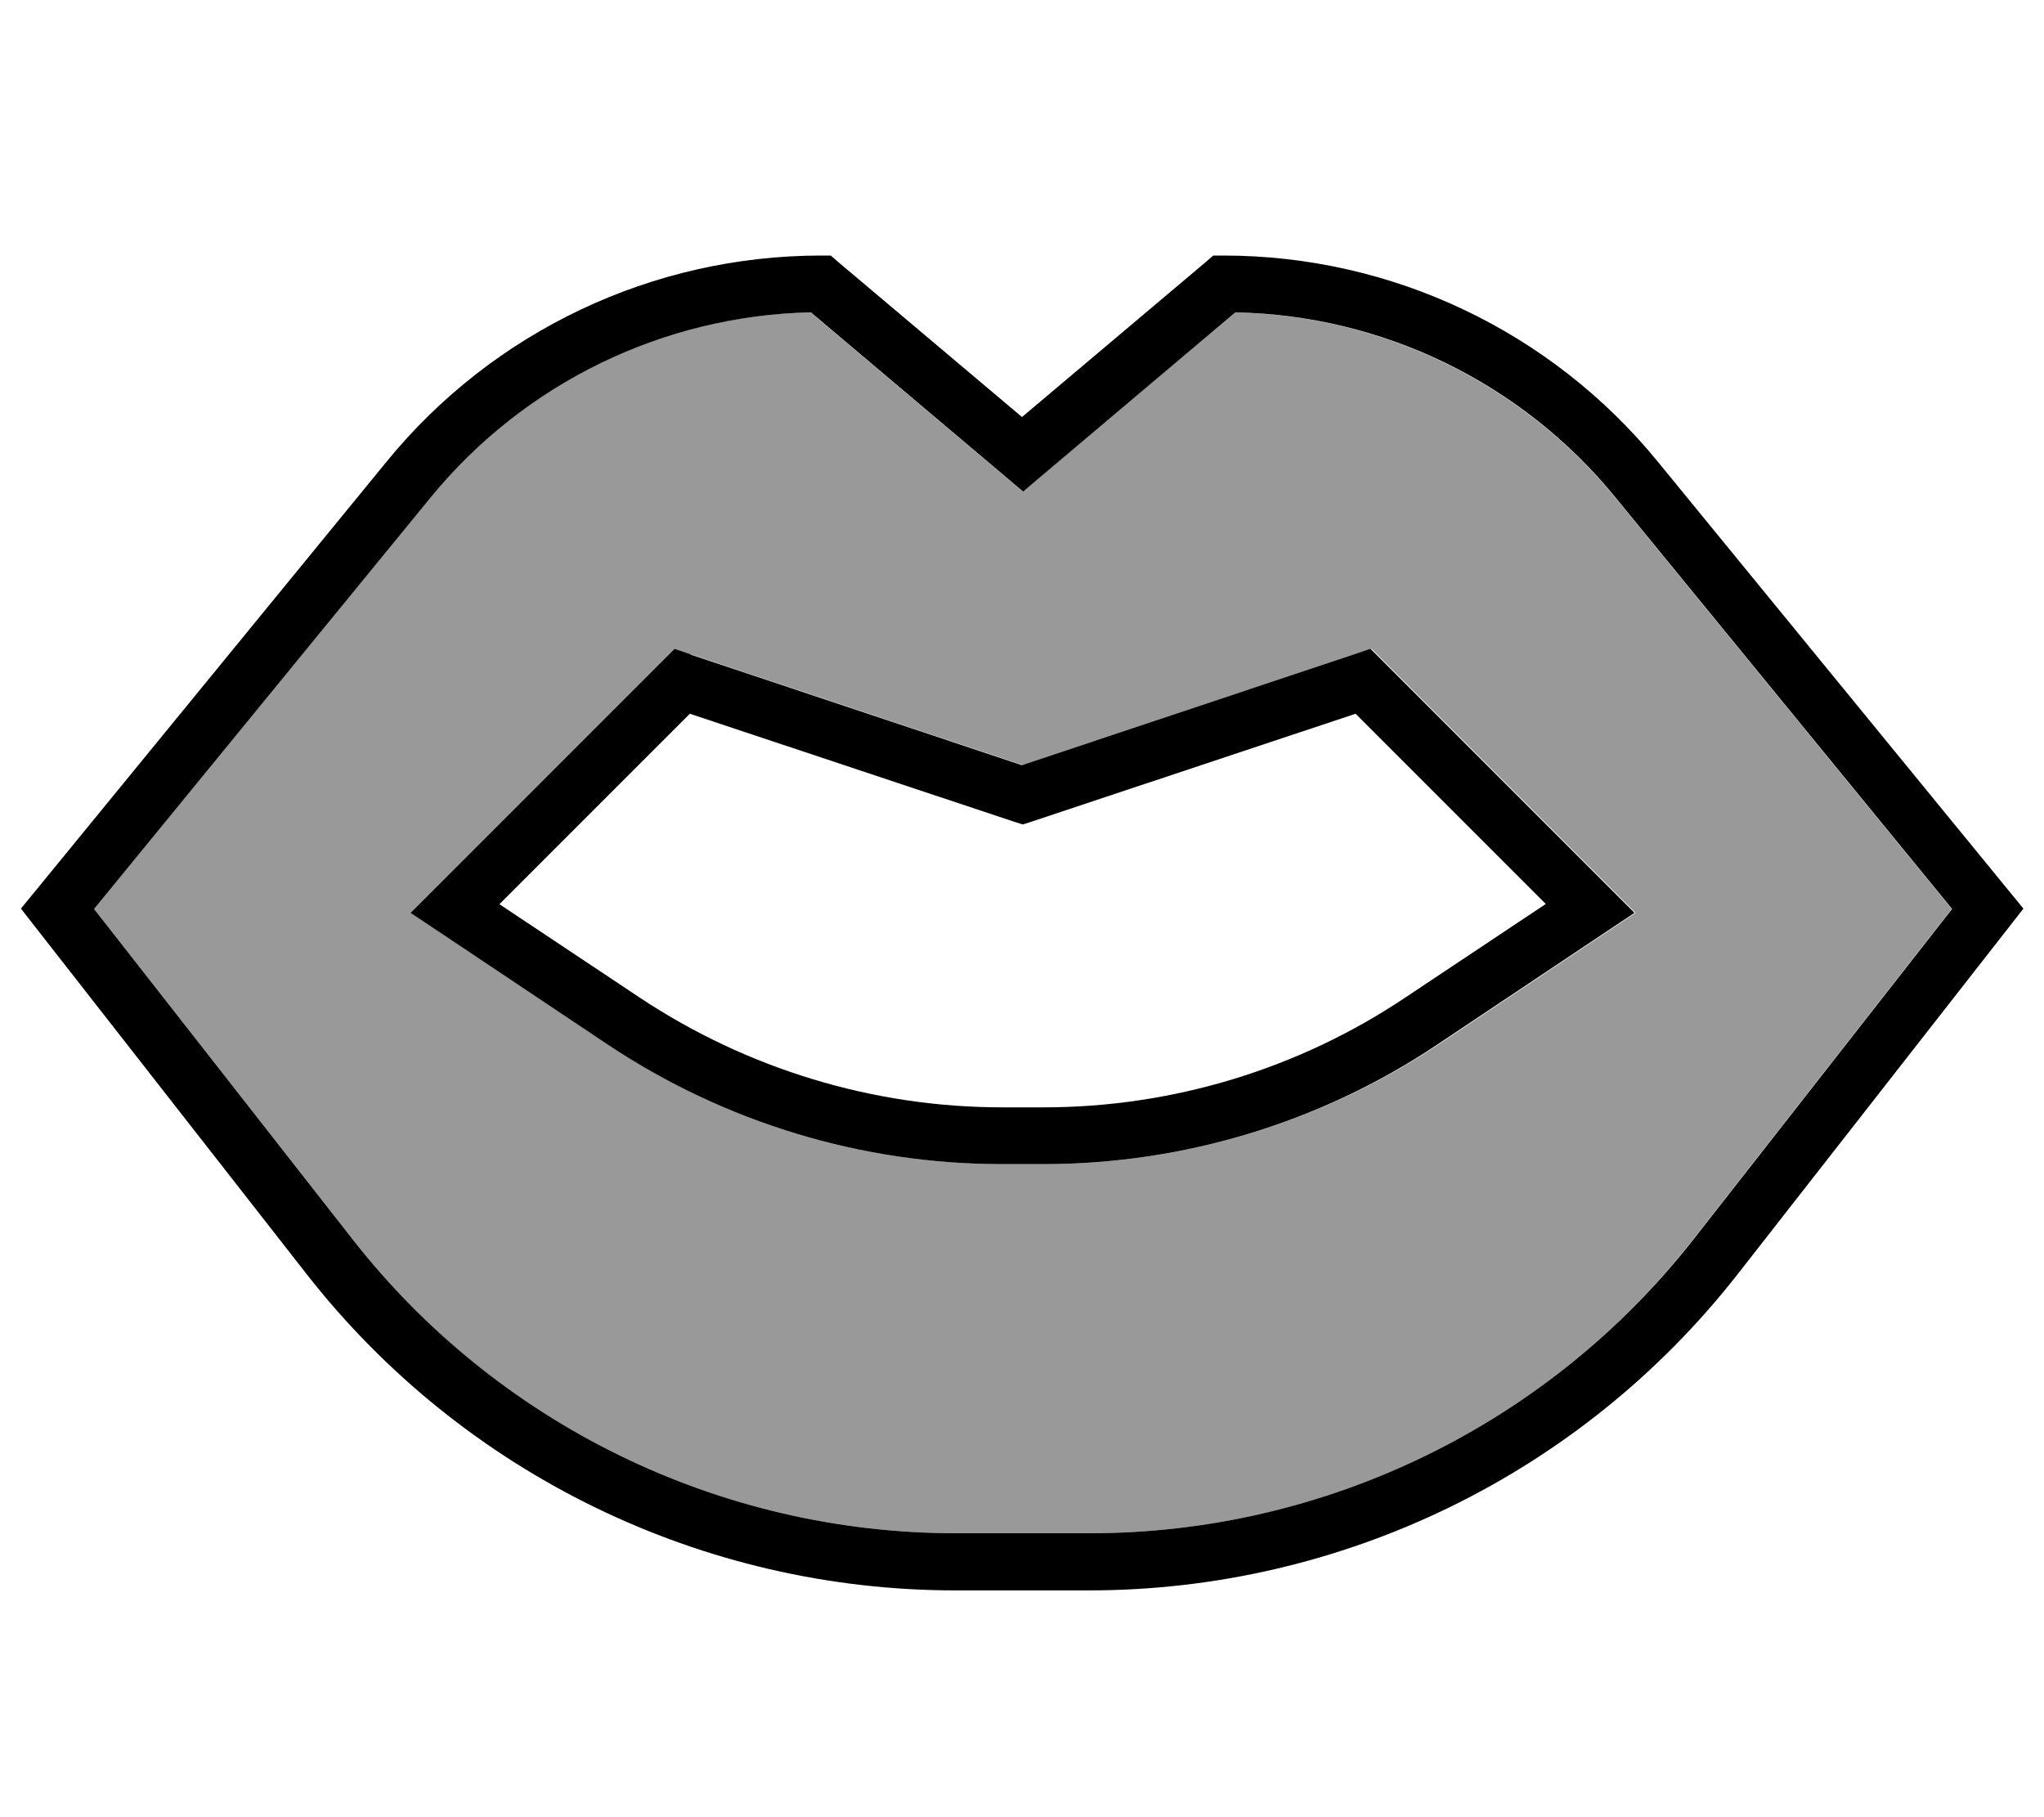
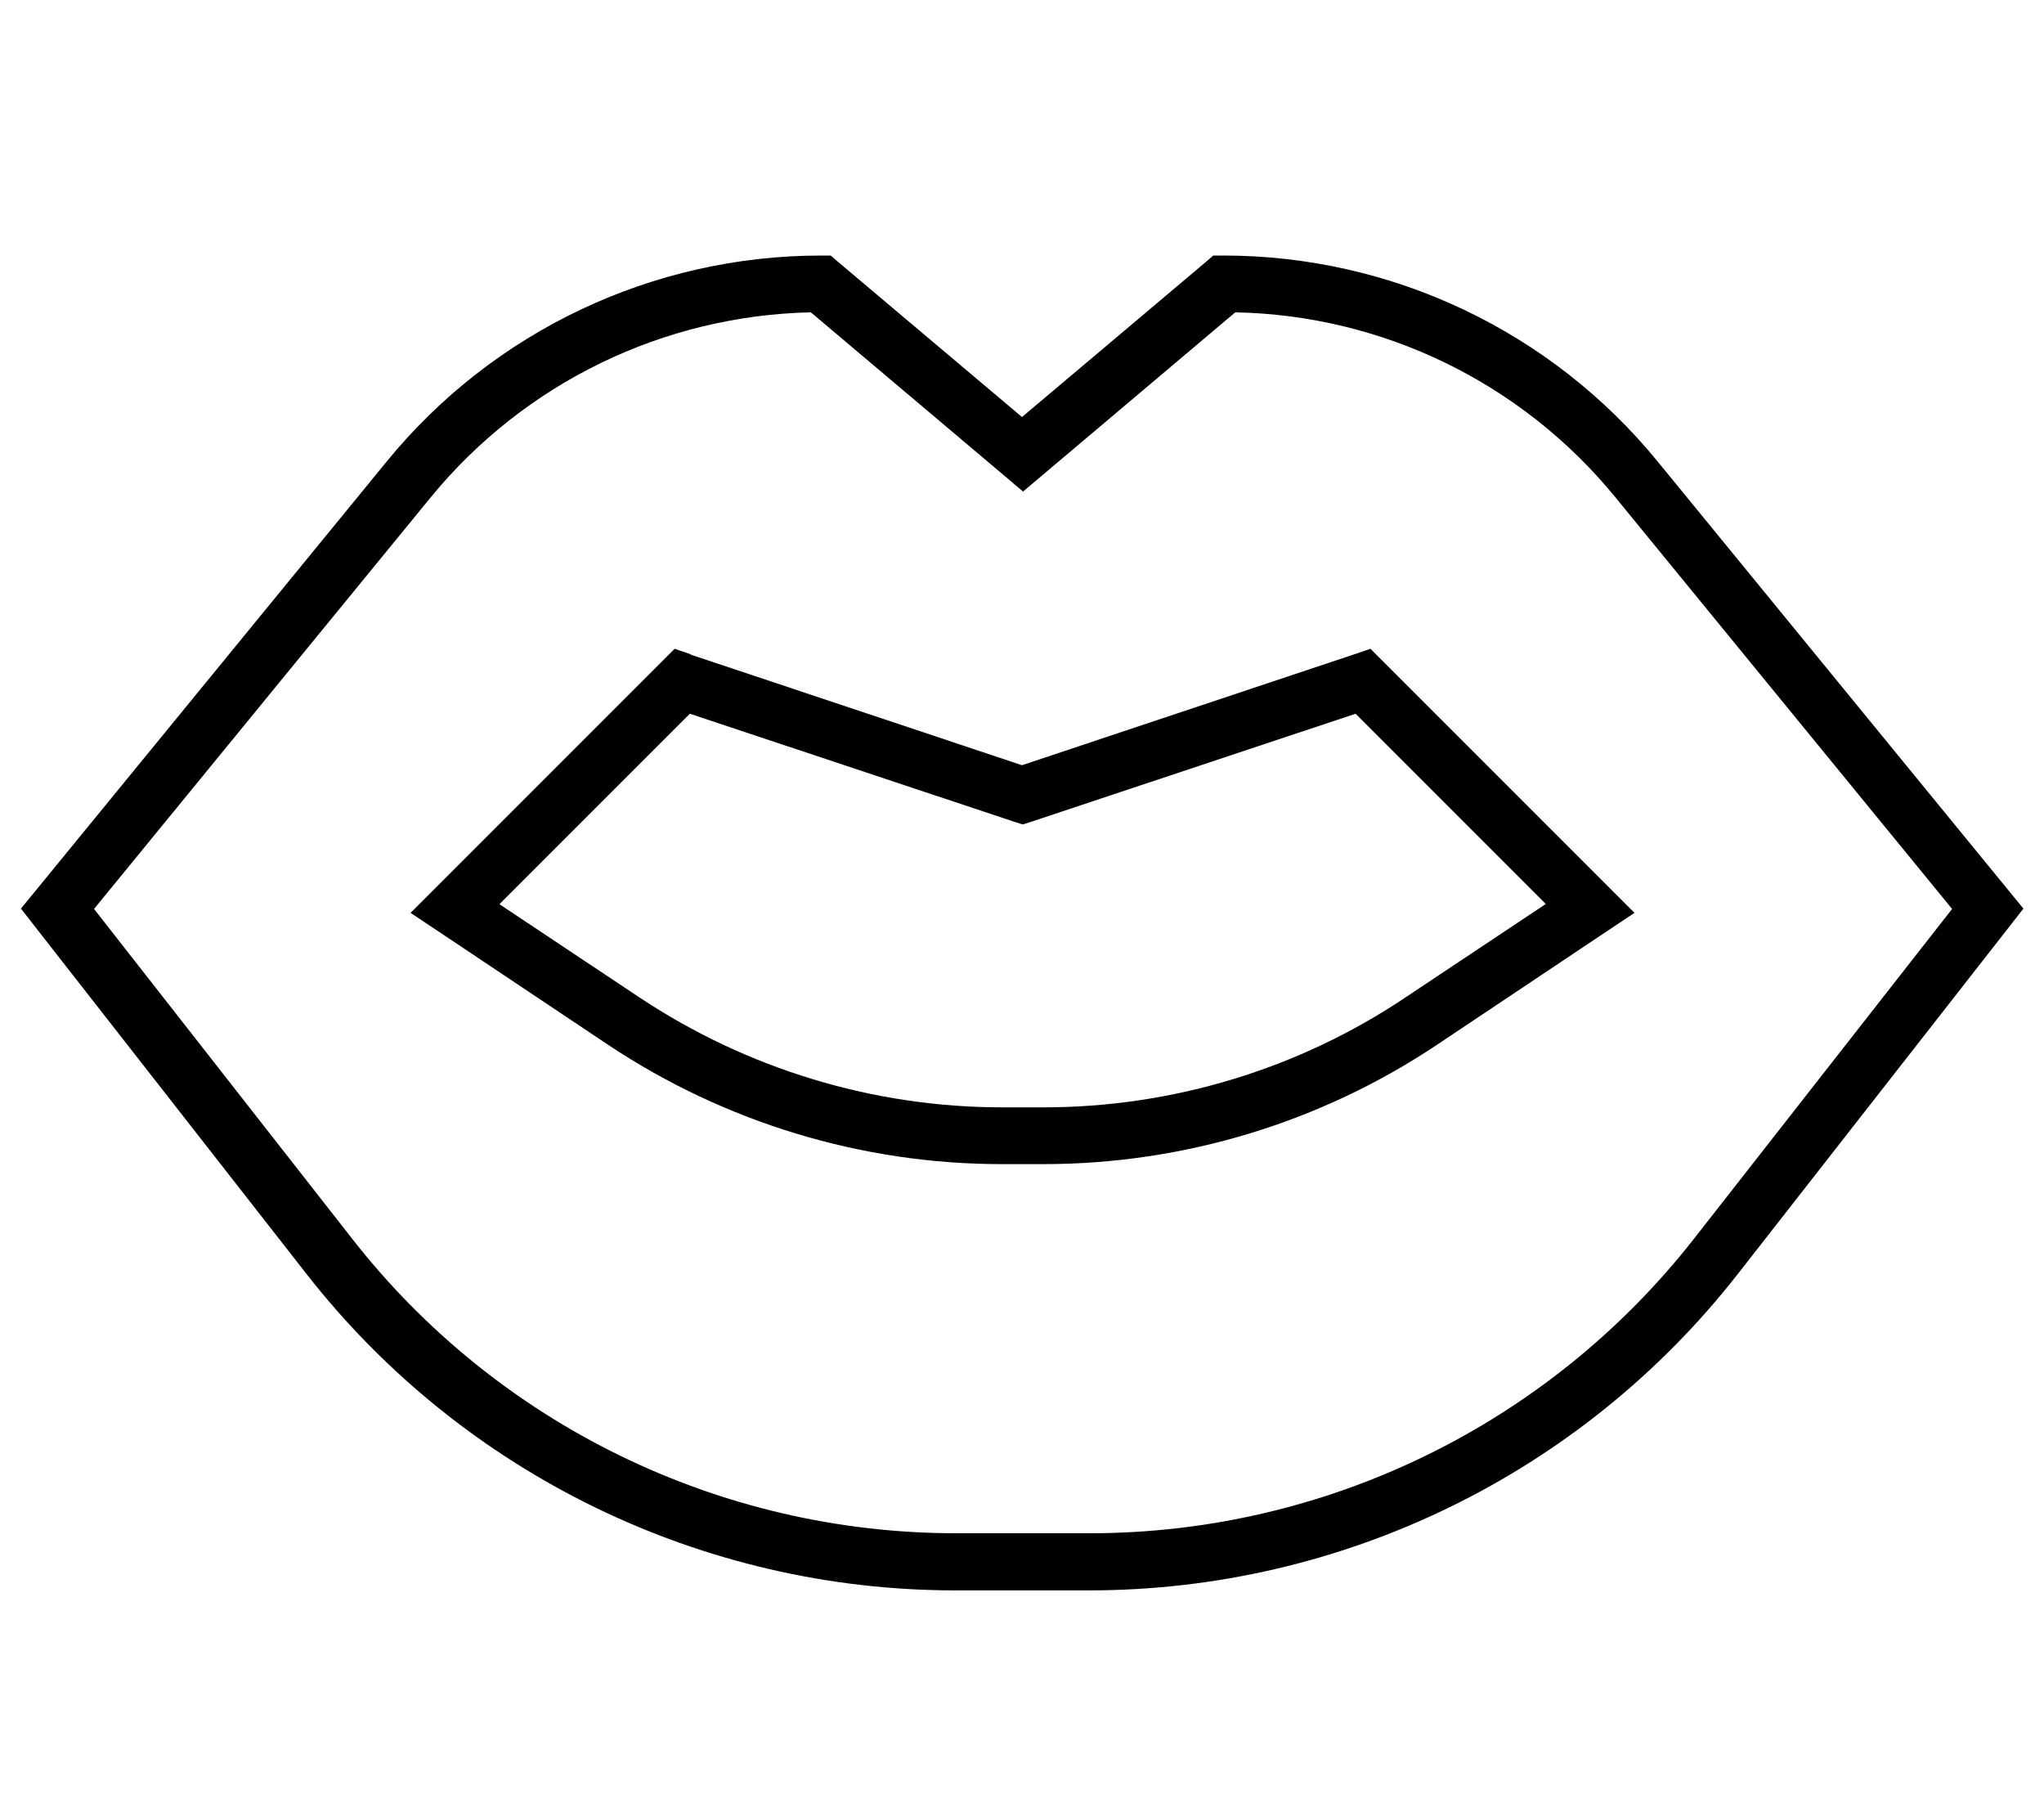
<svg xmlns="http://www.w3.org/2000/svg" viewBox="0 0 576 512">
-   <path style="fill:currentColor;opacity:.4" d="M26.5 256.1l72.8 93C140.2 401.4 203 432 269.4 432l37.7 0c66.4 0 129.2-30.6 170.1-82.9l72.8-93-94.9-116C428.7 107.9 389.6 88.9 348 88l-54.6 46.1-5.2 4.4-5.2-4.4-54.6-46.1c-41.5 .8-80.7 19.8-107.1 52.1l-94.9 116zm89.2 1.1l6.9-6.9 64-64 3.5-3.5 4.7 1.6 93.5 31.2 93.5-31.2 4.7-1.6 3.5 3.5 64 64 6.9 6.9-8.1 5.4-47.6 31.8C372.2 316.3 333.6 328 294.1 328l-11.7 0c-39.5 0-78.1-11.7-110.9-33.6l-47.6-31.8-8.1-5.4z" />
-   <path style="fill:currentColor;opacity:1" d="M231.4 72C183.9 72 139 93.3 109 130l-99 121-4.1 5 3.9 5 76.7 98.1c44 56.2 111.4 89 182.7 89l37.7 0c71.3 0 138.7-32.8 182.7-89l76.7-98.1 3.9-5-4.1-5-99-121c-30-36.7-74.9-58-122.3-58l-2.9 0-2.2 1.9-51.7 43.6-51.7-43.6-2.2-1.9-2.9 0zM121.4 140.1c26.4-32.2 65.5-51.2 107.1-52.1l54.6 46.1 5.2 4.4 5.2-4.4 54.6-46.1c41.5 .8 80.7 19.8 107.1 52.1l94.9 116-72.8 93C436.3 401.4 373.5 432 307.1 432l-37.7 0c-66.4 0-129.2-30.6-170.1-82.9l-72.8-93 94.9-116zm73.4 44.3l-4.7-1.6-3.5 3.5-64 64-6.9 6.9 8.1 5.4 47.6 31.8c32.9 21.9 71.5 33.6 110.9 33.6l11.7 0c39.5 0 78.1-11.7 110.9-33.6l47.6-31.8 8.1-5.4-6.9-6.9-64-64-3.5-3.5-4.7 1.6-93.5 31.2-93.5-31.2zm-54 70.3l53.6-53.6 91.3 30.4 2.5 .8 2.5-.8 91.3-30.4 53.6 53.6-39.5 26.3C366 301.2 330.4 312 294.1 312l-11.7 0c-36.3 0-71.8-10.8-102.1-30.9l-39.5-26.3z" />
+   <path style="fill:currentColor;opacity:1" d="M231.4 72C183.9 72 139 93.3 109 130l-99 121-4.1 5 3.9 5 76.7 98.1c44 56.2 111.4 89 182.7 89l37.7 0c71.3 0 138.7-32.8 182.7-89l76.7-98.1 3.9-5-4.1-5-99-121c-30-36.7-74.9-58-122.3-58l-2.9 0-2.2 1.9-51.7 43.6-51.7-43.6-2.2-1.9-2.9 0zM121.4 140.1c26.4-32.2 65.5-51.2 107.1-52.1l54.6 46.1 5.2 4.4 5.2-4.4 54.6-46.1c41.5 .8 80.7 19.8 107.1 52.1l94.9 116-72.8 93C436.3 401.4 373.5 432 307.1 432l-37.7 0c-66.4 0-129.2-30.6-170.1-82.9l-72.8-93 94.9-116zm73.4 44.3l-4.7-1.6-3.5 3.5-64 64-6.9 6.9 8.1 5.4 47.6 31.8c32.9 21.9 71.5 33.6 110.9 33.6l11.7 0c39.5 0 78.1-11.7 110.9-33.6l47.6-31.8 8.1-5.4-6.9-6.9-64-64-3.5-3.5-4.7 1.6-93.5 31.2-93.5-31.2zm-54 70.3l53.6-53.6 91.3 30.4 2.5 .8 2.5-.8 91.3-30.4 53.6 53.6-39.5 26.3C366 301.2 330.4 312 294.1 312l-11.7 0c-36.3 0-71.8-10.8-102.1-30.9l-39.5-26.3" />
</svg>